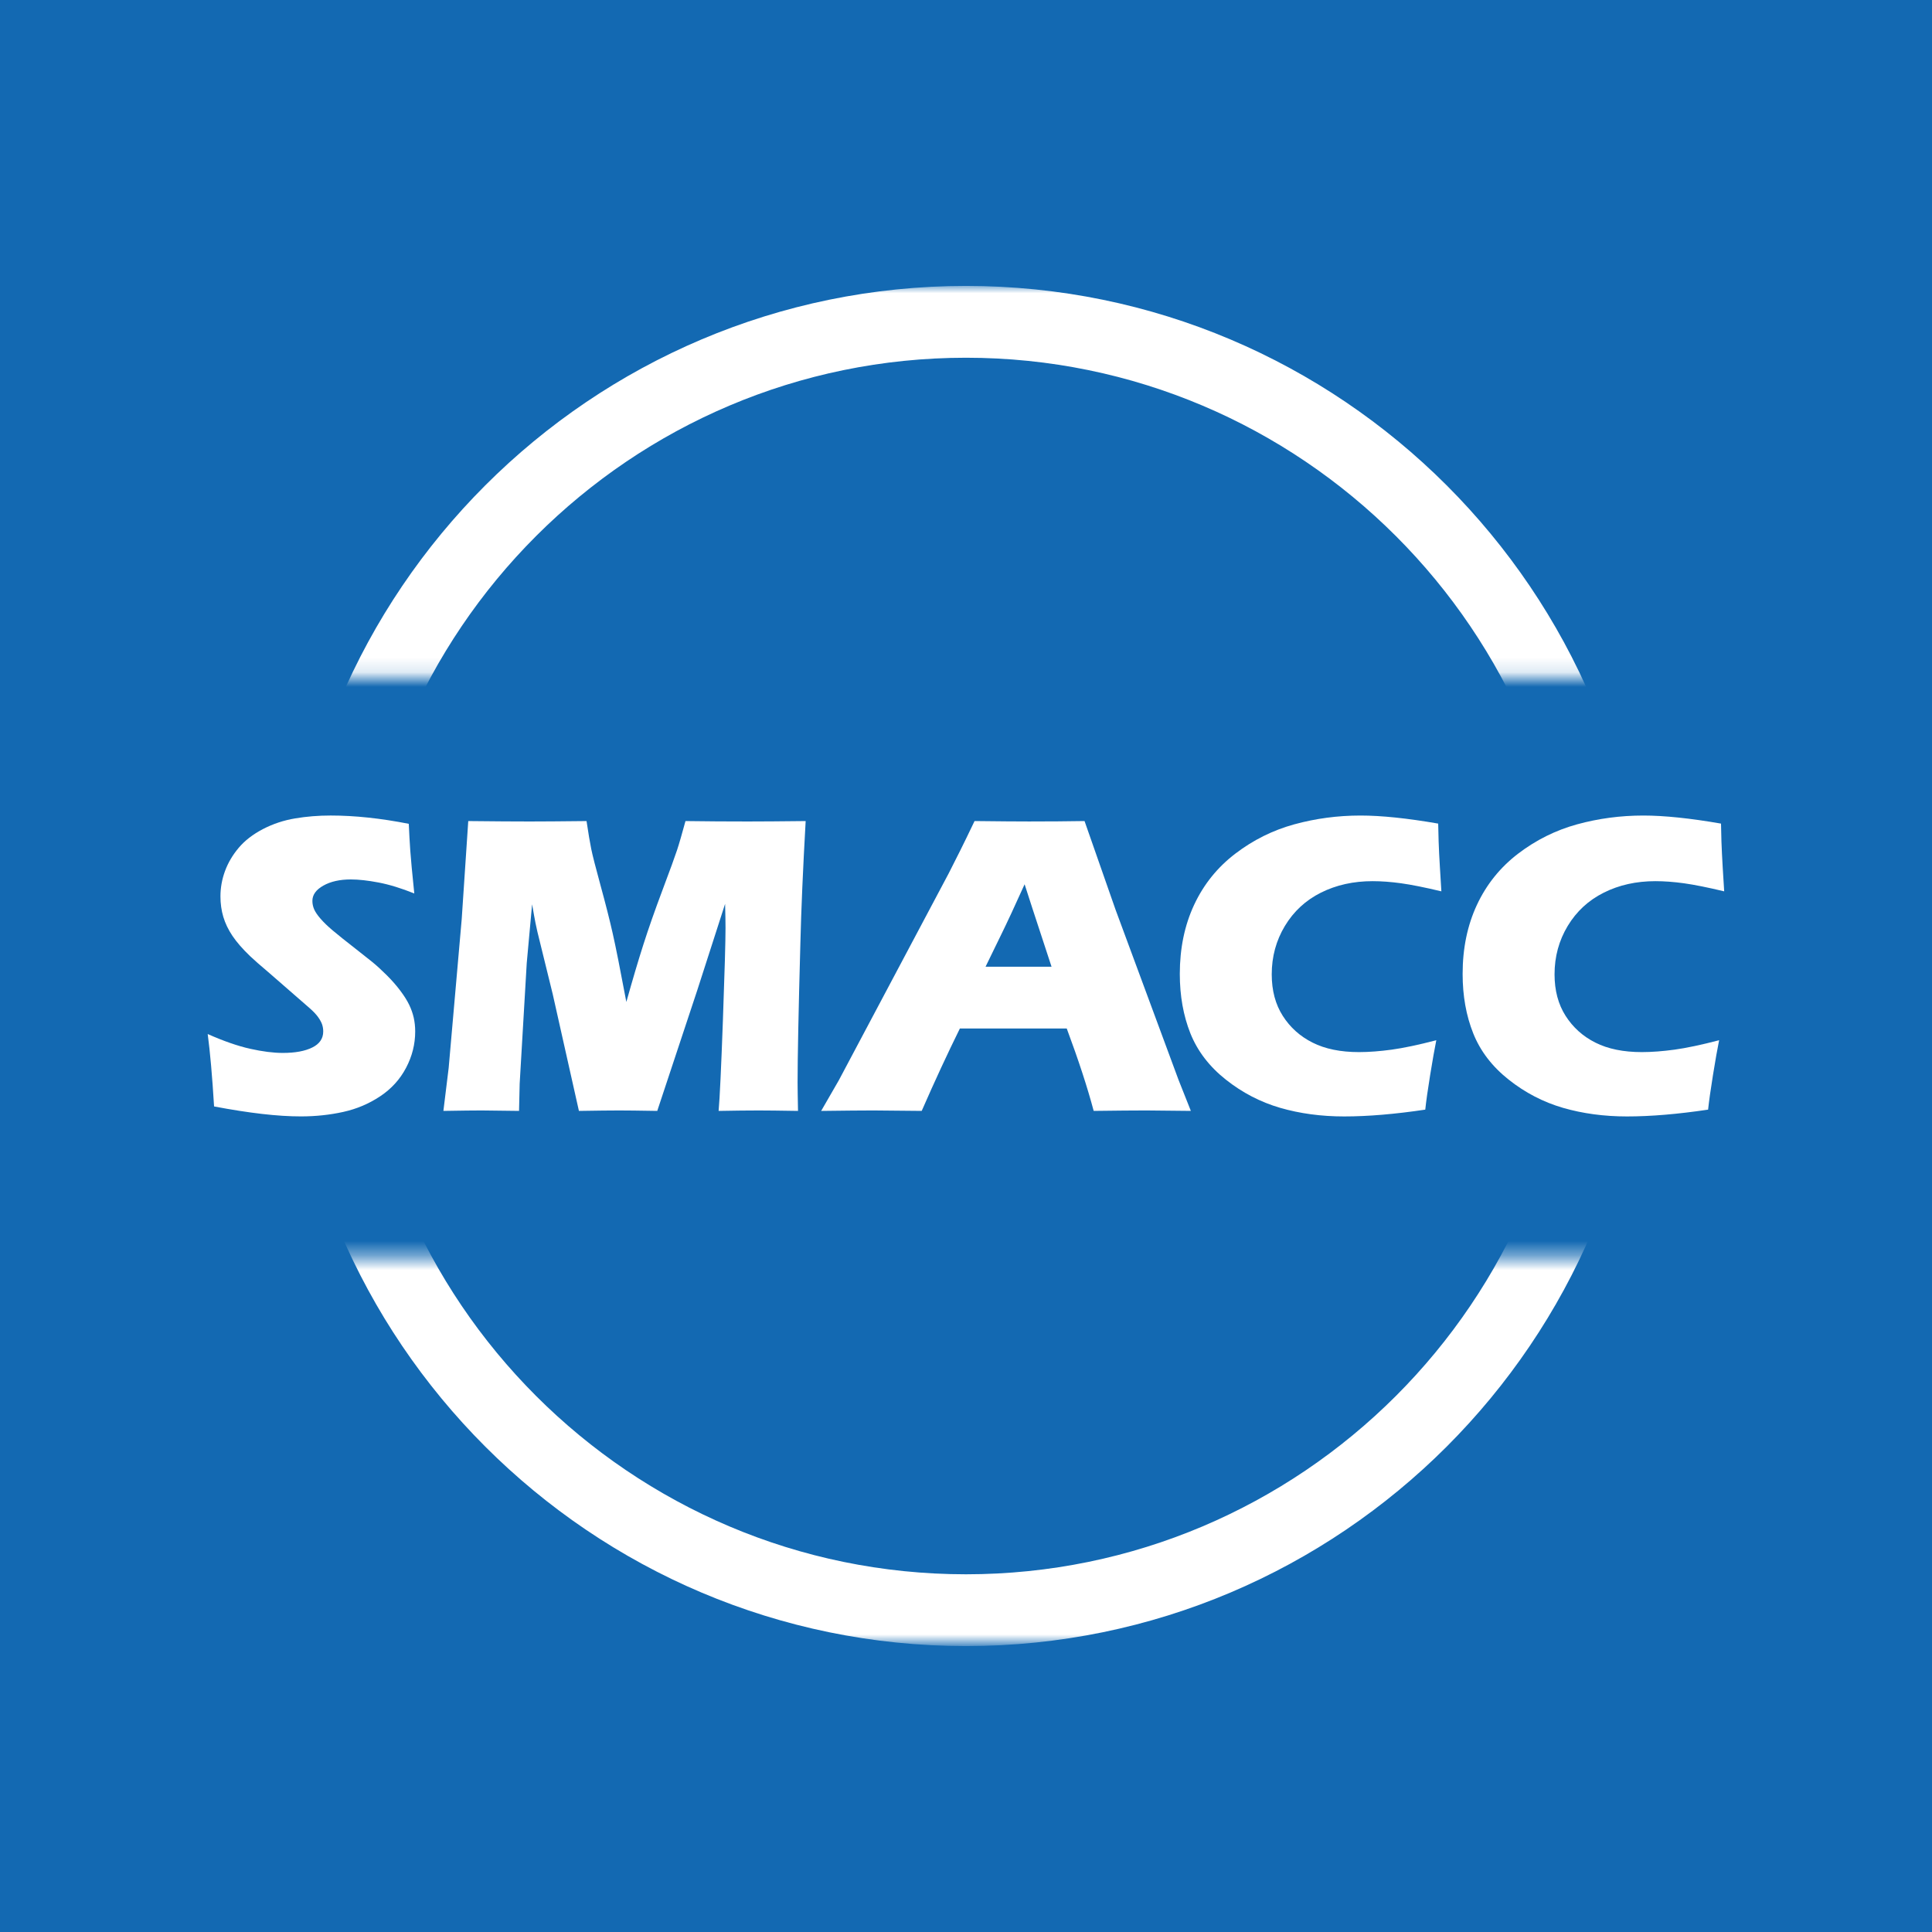
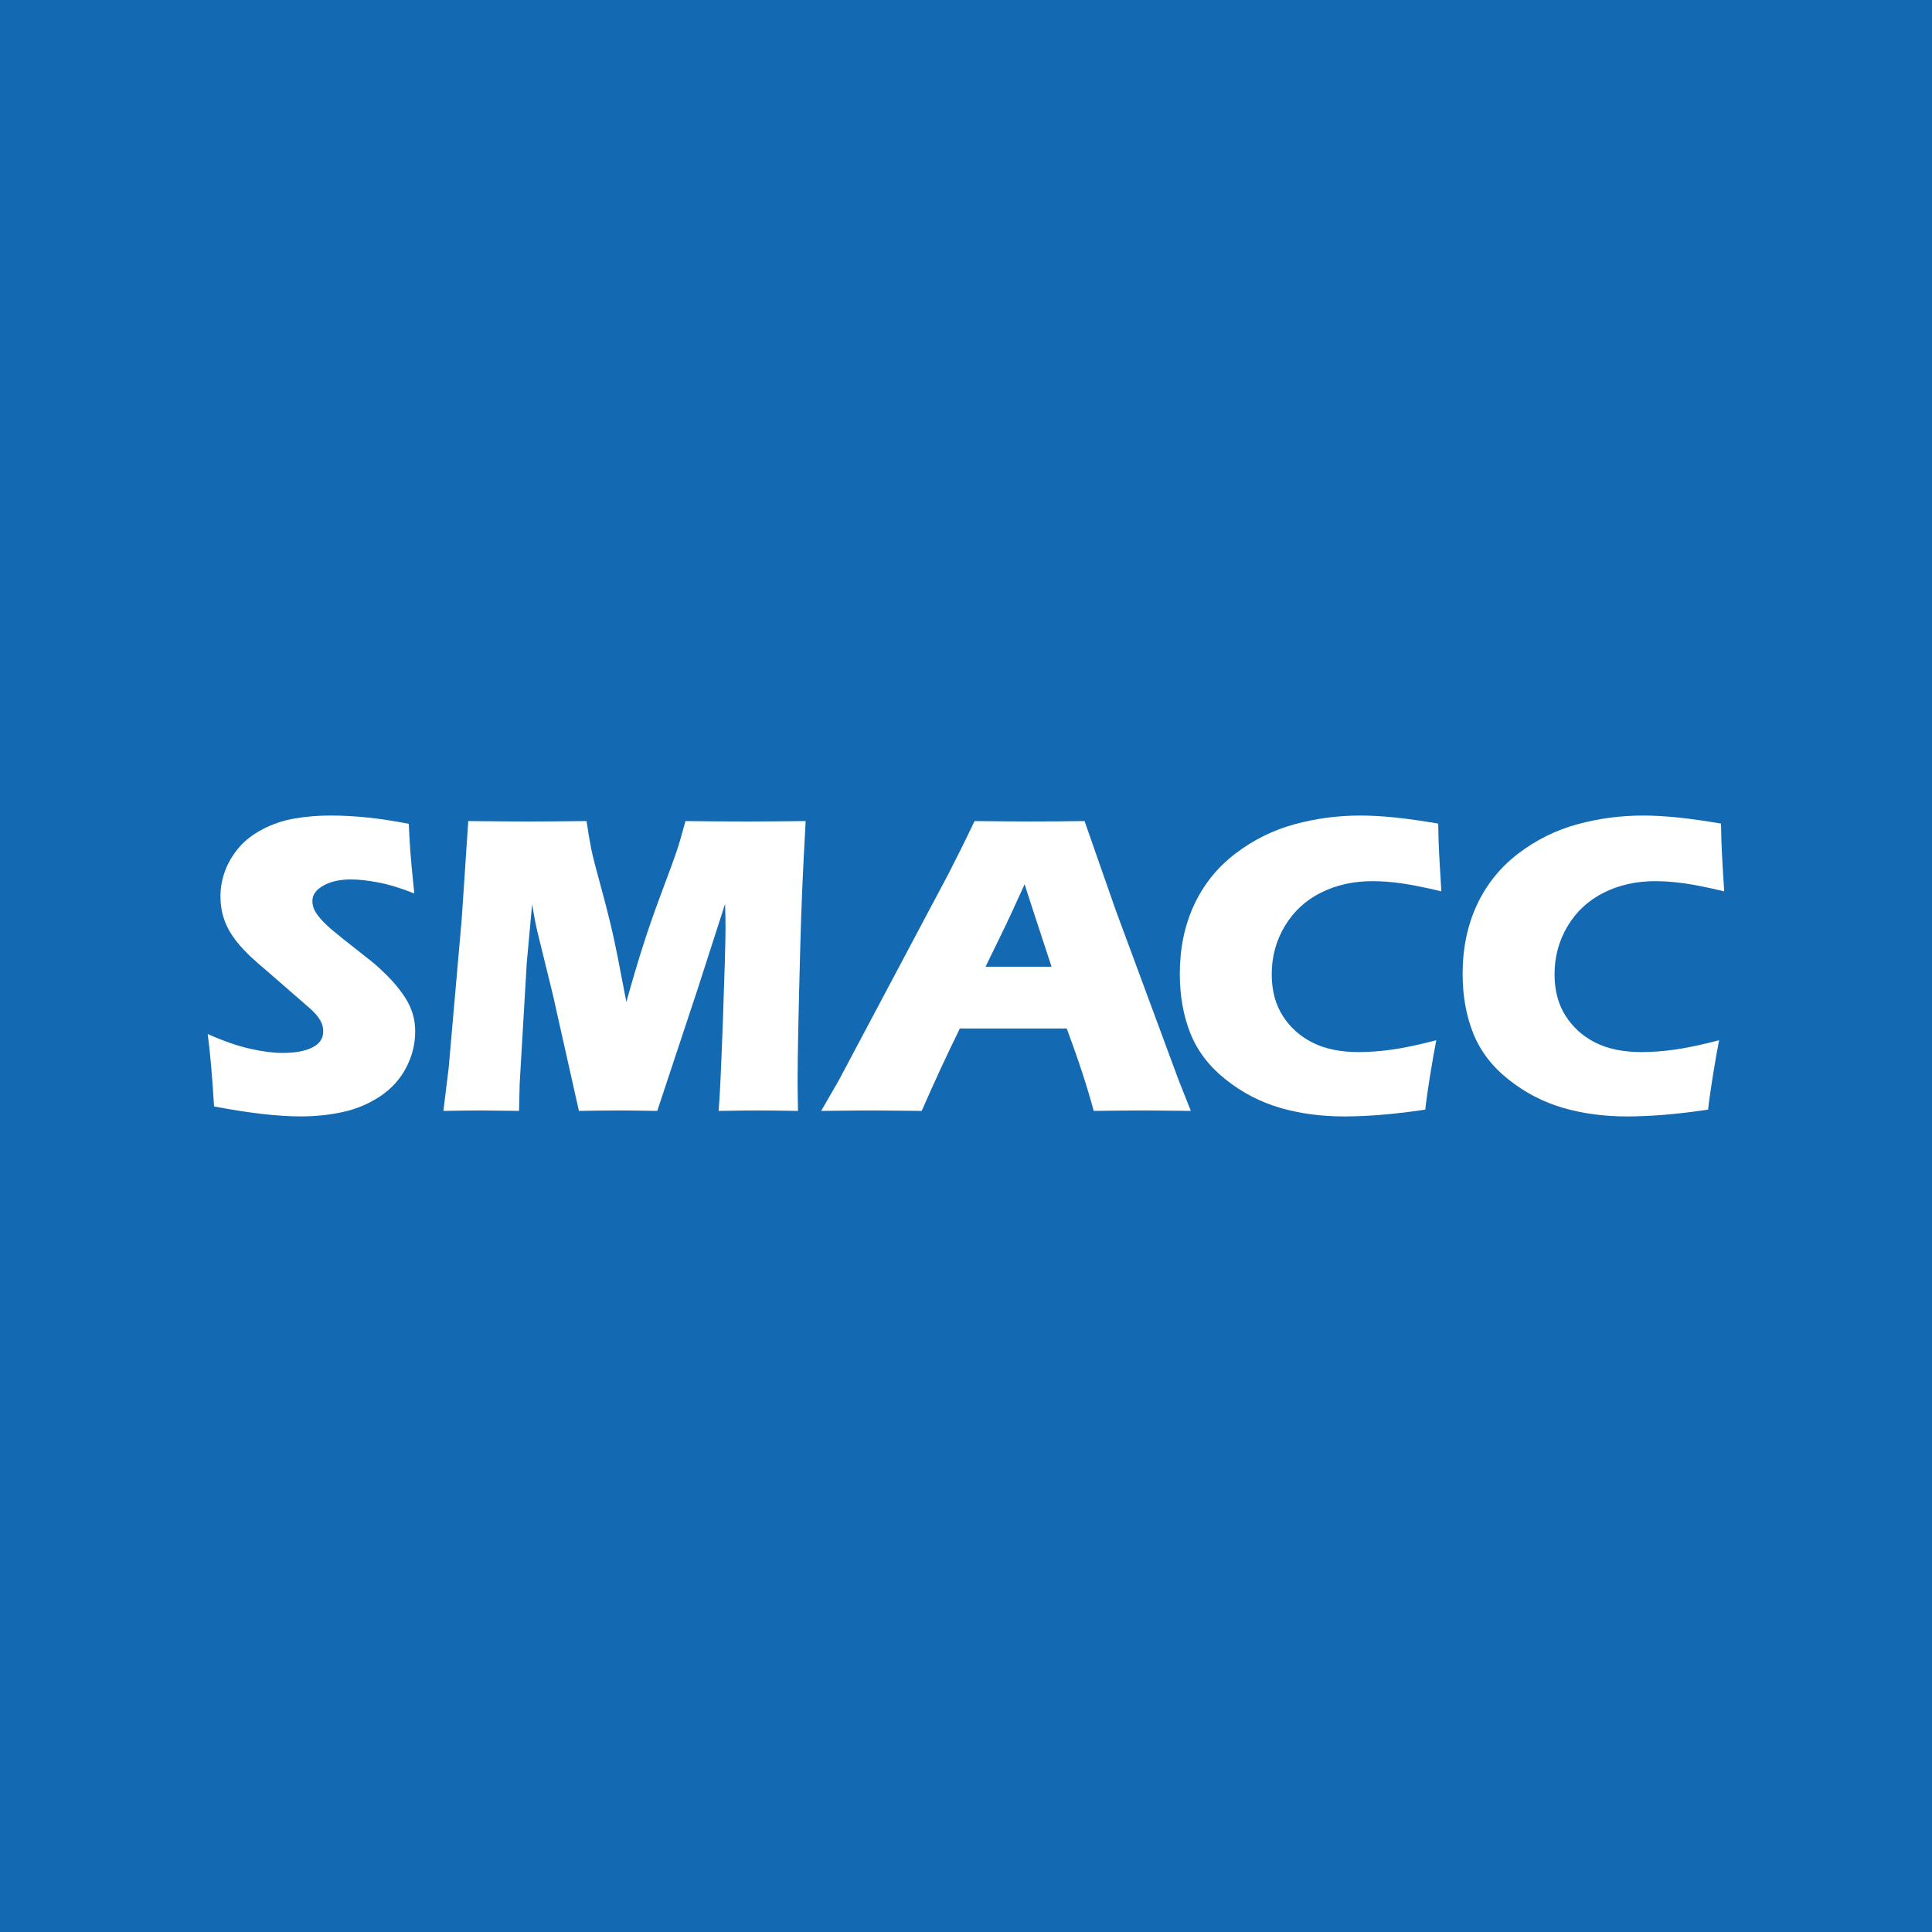
<svg xmlns="http://www.w3.org/2000/svg" viewBox="0 0 132.51 132.51" xml:space="preserve">
  <rect width="132.51" height="132.51" fill="#1369B2" />
  <defs>
    <filter id="b" x="19.608" y="19.609" width="93.291" height="93.289" filterUnits="userSpaceOnUse">
      <feColorMatrix values="1 0 0 0 0 0 1 0 0 0 0 0 1 0 0 0 0 0 1 0" />
    </filter>
  </defs>
  <mask id="a" x="19.608" y="19.609" width="93.291" height="93.289" maskUnits="userSpaceOnUse">
    <g filter="url(#b)">
      <rect x="19.035" y="16.682" width="94.178" height="29.762" fill="#fff" />
      <rect x="19.035" y="86.219" width="94.178" height="28.735" fill="#fff" />
    </g>
  </mask>
-   <path d="m66.254 112.9c-25.721 0-46.646-20.926-46.646-46.645 0-25.72 20.925-46.645 46.646-46.645 25.72 0 46.646 20.925 46.646 46.645-1e-3 25.719-20.926 46.645-46.646 46.645zm0-88.364c-23.005 0-41.722 18.715-41.722 41.72 0 23.006 18.717 41.72 41.722 41.72 23.006 0 41.722-18.714 41.722-41.72 0-23.005-18.716-41.72-41.722-41.72z" fill="#fff" mask="url(#a)" />
  <path d="m14.683 75.887c-0.126-2.067-0.271-3.724-0.437-4.966 1.089 0.485 2.061 0.821 2.91 1.012 0.853 0.189 1.598 0.284 2.24 0.284 0.847 0 1.52-0.123 2.021-0.372 0.501-0.246 0.752-0.614 0.752-1.1 0-0.166-0.025-0.323-0.073-0.472-0.05-0.152-0.142-0.32-0.277-0.512-0.136-0.189-0.331-0.396-0.584-0.617l-2.743-2.39c-0.642-0.544-1.09-0.936-1.343-1.179-0.516-0.495-0.917-0.957-1.204-1.384s-0.496-0.862-0.628-1.304c-0.131-0.441-0.197-0.91-0.197-1.405 0-0.592 0.104-1.172 0.313-1.74s0.521-1.099 0.94-1.595c0.417-0.495 0.97-0.922 1.659-1.282 0.689-0.358 1.428-0.604 2.214-0.734 0.785-0.133 1.597-0.197 2.434-0.197 1.639 0 3.426 0.188 5.357 0.569 0.029 0.669 0.064 1.282 0.103 1.842 0.038 0.558 0.131 1.536 0.275 2.935-0.893-0.359-1.708-0.61-2.446-0.751-0.737-0.141-1.373-0.211-1.907-0.211-0.757 0-1.387 0.142-1.885 0.423-0.501 0.281-0.751 0.631-0.751 1.049 0 0.194 0.038 0.383 0.116 0.567s0.224 0.4 0.437 0.648c0.214 0.247 0.494 0.52 0.845 0.815 0.35 0.296 0.898 0.735 1.646 1.317l1.048 0.83c0.312 0.252 0.646 0.56 1.006 0.917 0.358 0.358 0.67 0.715 0.932 1.064s0.464 0.669 0.605 0.961c0.14 0.29 0.244 0.583 0.313 0.881 0.067 0.298 0.103 0.614 0.103 0.953 0 0.873-0.21 1.706-0.628 2.498-0.417 0.792-1.009 1.442-1.776 1.951-0.768 0.511-1.608 0.867-2.527 1.07-0.916 0.203-1.886 0.308-2.905 0.308-1.575 3e-3 -3.559-0.227-5.958-0.683z" fill="#fff" />
  <path d="m30.411 76.194 0.361-2.942 0.895-10.209 0.449-6.729c1.793 0.02 3.2 0.029 4.224 0.029 0.849 0 2.145-0.01 3.889-0.029 0.125 0.835 0.231 1.469 0.319 1.901 0.087 0.432 0.302 1.275 0.646 2.534 0.345 1.257 0.62 2.344 0.827 3.261 0.209 0.918 0.521 2.488 0.938 4.711 0.427-1.523 0.815-2.834 1.167-3.932 0.349-1.096 0.787-2.345 1.312-3.742 0.525-1.398 0.859-2.313 1-2.745 0.143-0.432 0.333-1.095 0.577-1.988 1.457 0.02 2.883 0.029 4.282 0.029 0.95 0 2.271-0.01 3.961-0.029-0.185 3.271-0.307 6.083-0.364 8.432-0.126 4.602-0.19 7.767-0.19 9.496 0 0.358 0.011 1.009 0.029 1.952-1.282-0.021-2.179-0.031-2.693-0.031-0.747 0-1.665 0.011-2.752 0.031 0.078-0.875 0.176-2.954 0.295-6.24 0.118-3.288 0.178-5.387 0.178-6.3 0-0.398-0.01-0.952-0.029-1.66l-1.91 5.927-2.743 8.273c-1.262-0.021-2.131-0.031-2.607-0.031-0.601 0-1.522 0.011-2.766 0.031l-1.797-8.011-1.049-4.267c-0.041-0.166-0.083-0.369-0.133-0.612-0.048-0.241-0.127-0.67-0.232-1.28l-0.368 4.033-0.485 8.271-0.043 1.866c-1.339-0.021-2.194-0.031-2.563-0.031-0.507 0-1.382 0.01-2.625 0.031z" fill="#fff" />
  <path d="m56.321 76.194 1.21-2.098 7.533-14.186 0.801-1.587c0.232-0.466 0.56-1.136 0.977-2.01 1.707 0.02 2.955 0.029 3.742 0.029 1.369 0 2.636-0.01 3.801-0.029l2.125 6.073 4.322 11.679 0.845 2.128c-1.681-0.021-2.704-0.031-3.061-0.031-0.817 0-2.018 0.011-3.604 0.031-0.426-1.604-1.041-3.486-1.847-5.652h-7.33c-0.843 1.71-1.718 3.593-2.618 5.652-1.809-0.021-2.917-0.031-3.323-0.031-0.741 1e-3 -1.931 0.011-3.573 0.032zm11.275-9.89h4.526c-1.125-3.421-1.741-5.306-1.847-5.655-0.641 1.425-1.184 2.593-1.631 3.504l-1.048 2.151z" fill="#fff" />
  <path d="m98.512 71.345c-0.115 0.569-0.257 1.365-0.422 2.387-0.166 1.021-0.276 1.812-0.335 2.374-2.076 0.31-3.933 0.467-5.563 0.467-1.572 0-3.035-0.198-4.391-0.59-1.354-0.395-2.597-1.04-3.729-1.938-1.131-0.898-1.939-1.954-2.426-3.167-0.483-1.216-0.727-2.573-0.727-4.078 0-1.758 0.328-3.338 0.982-4.741 0.655-1.402 1.598-2.573 2.826-3.51 1.227-0.937 2.574-1.606 4.042-2.01 1.466-0.402 2.979-0.604 4.543-0.604 1.438 0 3.214 0.186 5.329 0.553l0.03 1.224c0.018 0.533 0.048 1.122 0.087 1.763l0.101 1.659c-1.134-0.271-2.057-0.455-2.759-0.553-0.704-0.097-1.356-0.145-1.958-0.145-1.311 0-2.49 0.262-3.541 0.786-1.048 0.524-1.872 1.287-2.475 2.286-0.602 1-0.902 2.107-0.902 3.319 0 1.107 0.252 2.057 0.758 2.849 0.504 0.792 1.186 1.404 2.046 1.835 0.859 0.433 1.92 0.649 3.182 0.649 0.689 0 1.438-0.059 2.249-0.169 0.812-0.112 1.831-0.327 3.053-0.646z" fill="#fff" />
  <path d="m117.91 71.345c-0.117 0.569-0.257 1.365-0.422 2.387s-0.275 1.812-0.335 2.374c-2.077 0.31-3.932 0.467-5.565 0.467-1.569 0-3.034-0.198-4.389-0.59-1.354-0.395-2.598-1.04-3.728-1.938-1.132-0.898-1.94-1.954-2.425-3.167-0.486-1.216-0.729-2.573-0.729-4.078 0-1.758 0.327-3.338 0.982-4.741 0.655-1.402 1.599-2.573 2.825-3.51 1.23-0.937 2.575-1.606 4.042-2.01 1.464-0.402 2.981-0.604 4.544-0.604 1.437 0 3.214 0.186 5.329 0.553l0.029 1.224c0.019 0.533 0.049 1.122 0.086 1.763l0.103 1.659c-1.135-0.271-2.056-0.455-2.759-0.553-0.704-0.097-1.356-0.145-1.959-0.145-1.31 0-2.49 0.262-3.536 0.786-1.051 0.524-1.876 1.287-2.479 2.286-0.602 1-0.902 2.107-0.902 3.319 0 1.107 0.253 2.057 0.759 2.849 0.504 0.792 1.186 1.404 2.045 1.835 0.859 0.433 1.921 0.649 3.183 0.649 0.689 0 1.439-0.059 2.25-0.169 0.81-0.112 1.828-0.327 3.051-0.646z" fill="#fff" />
</svg>